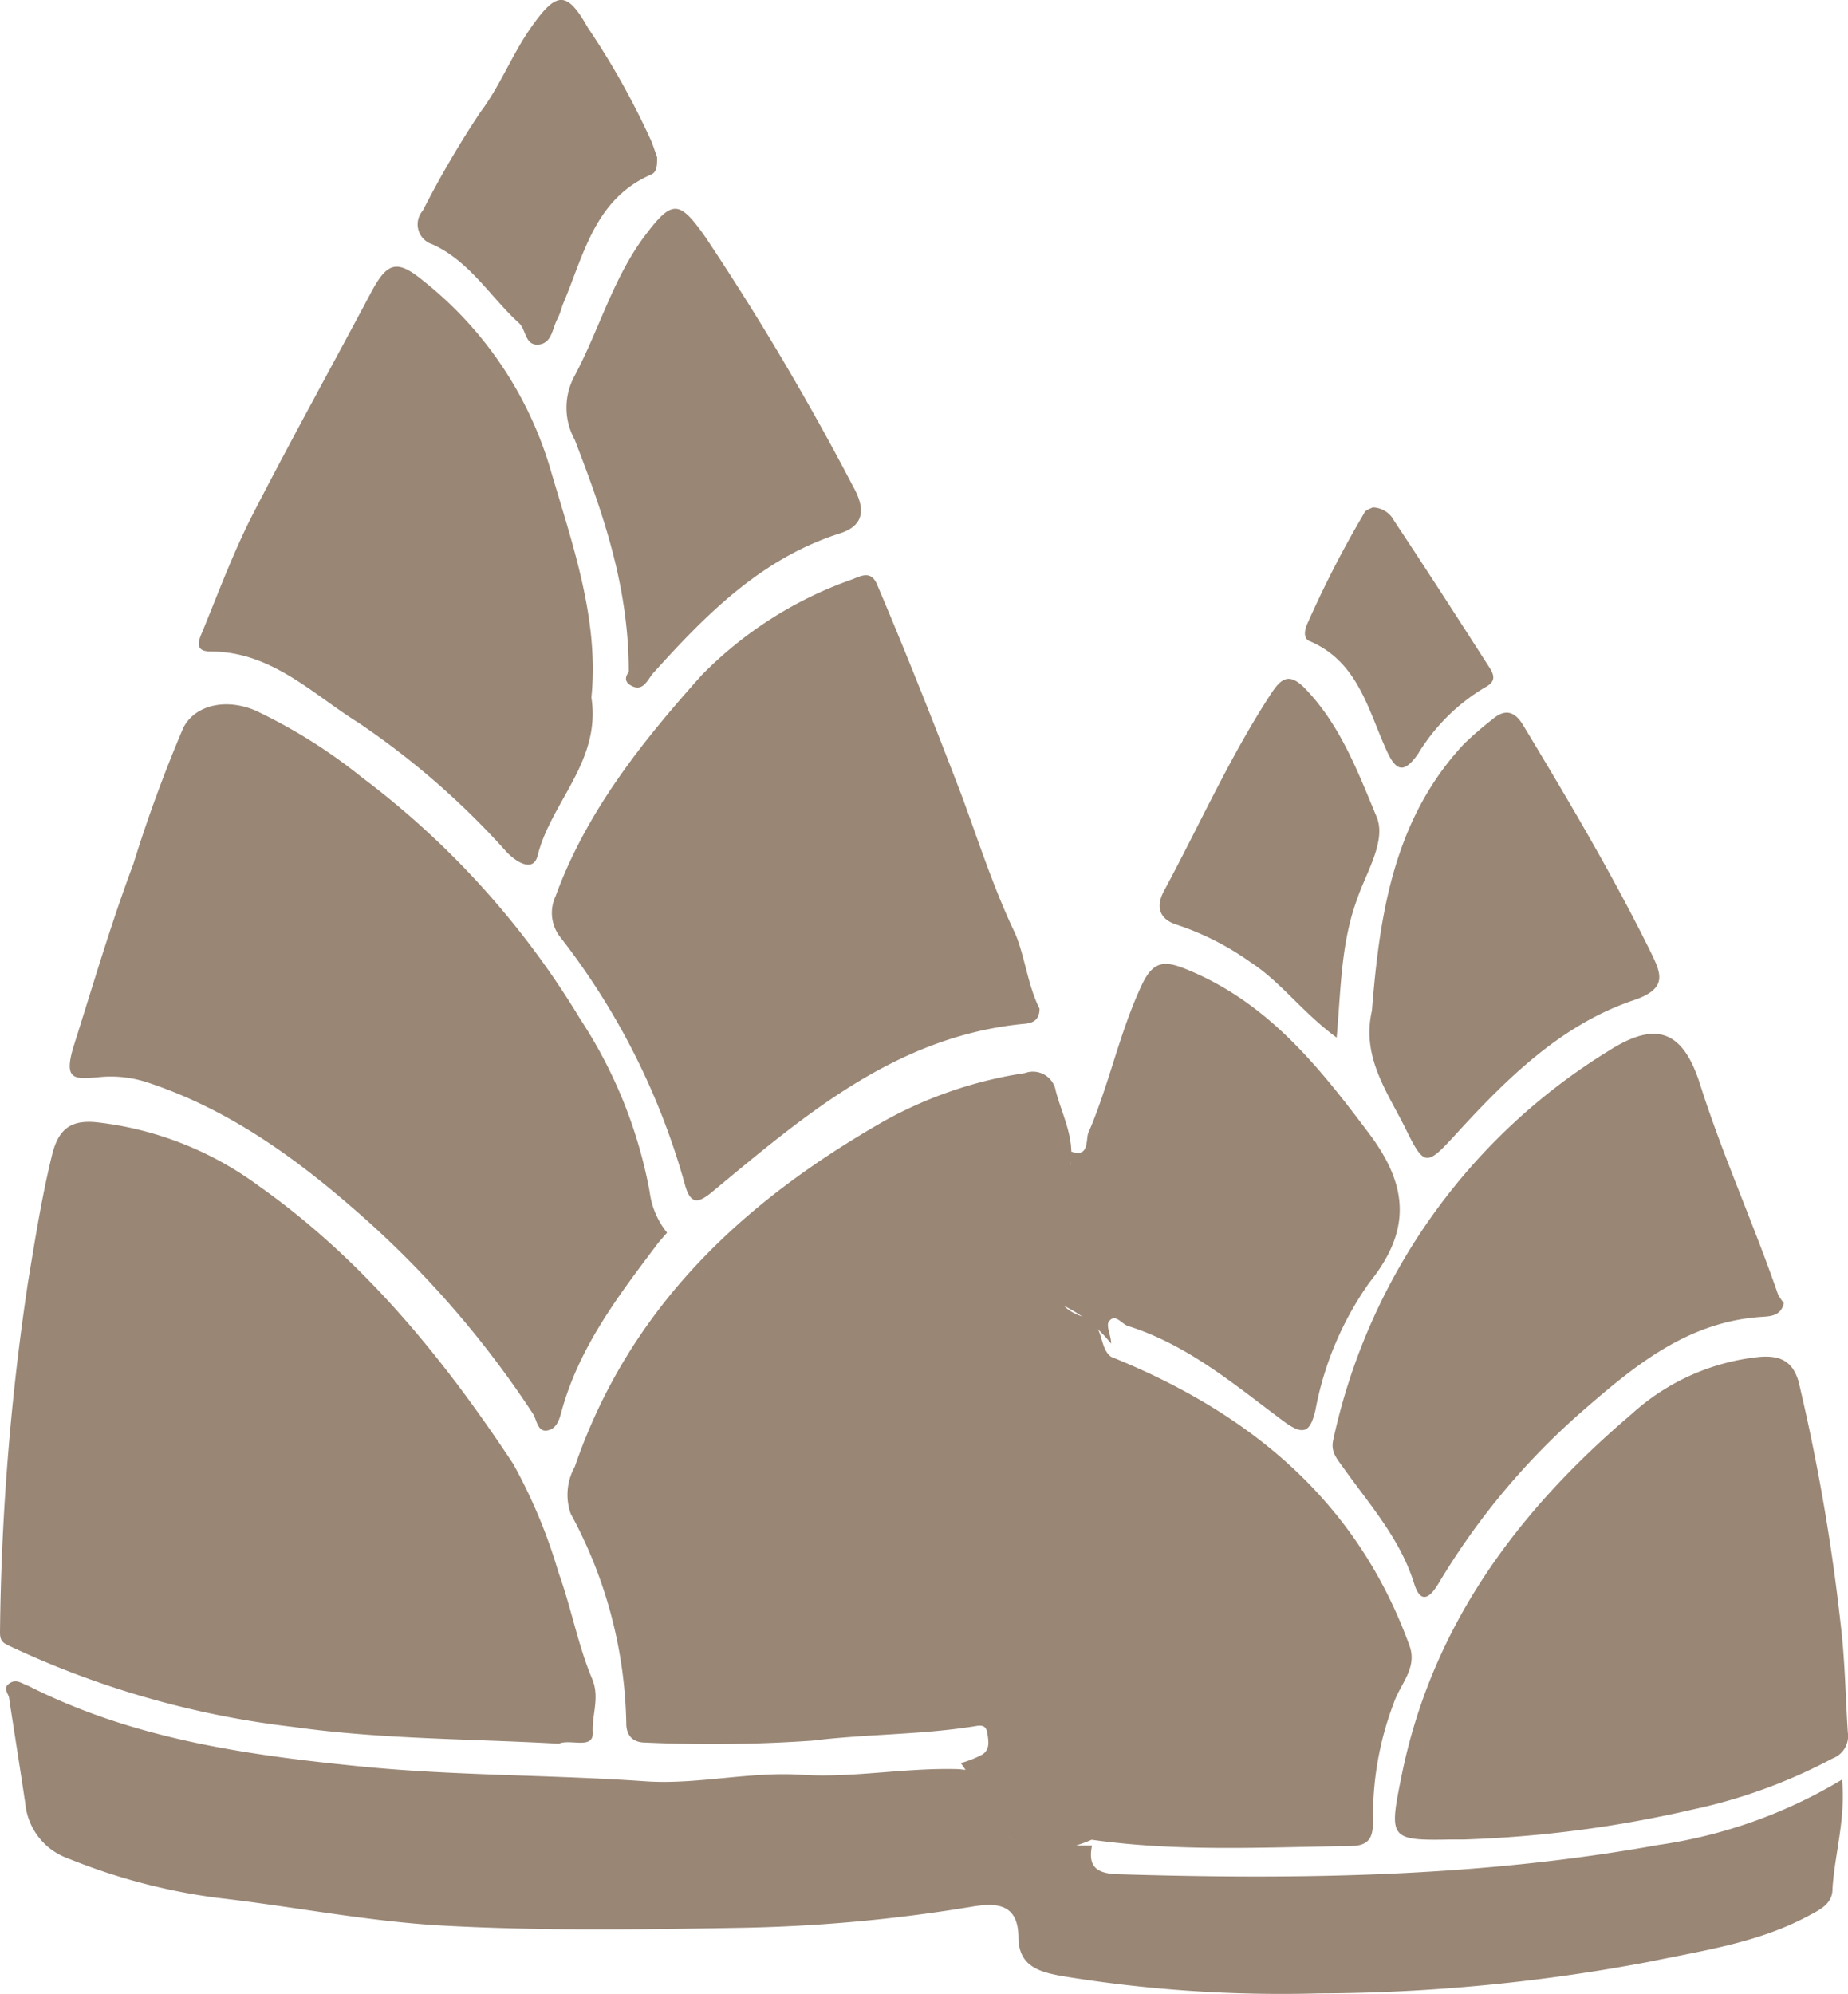
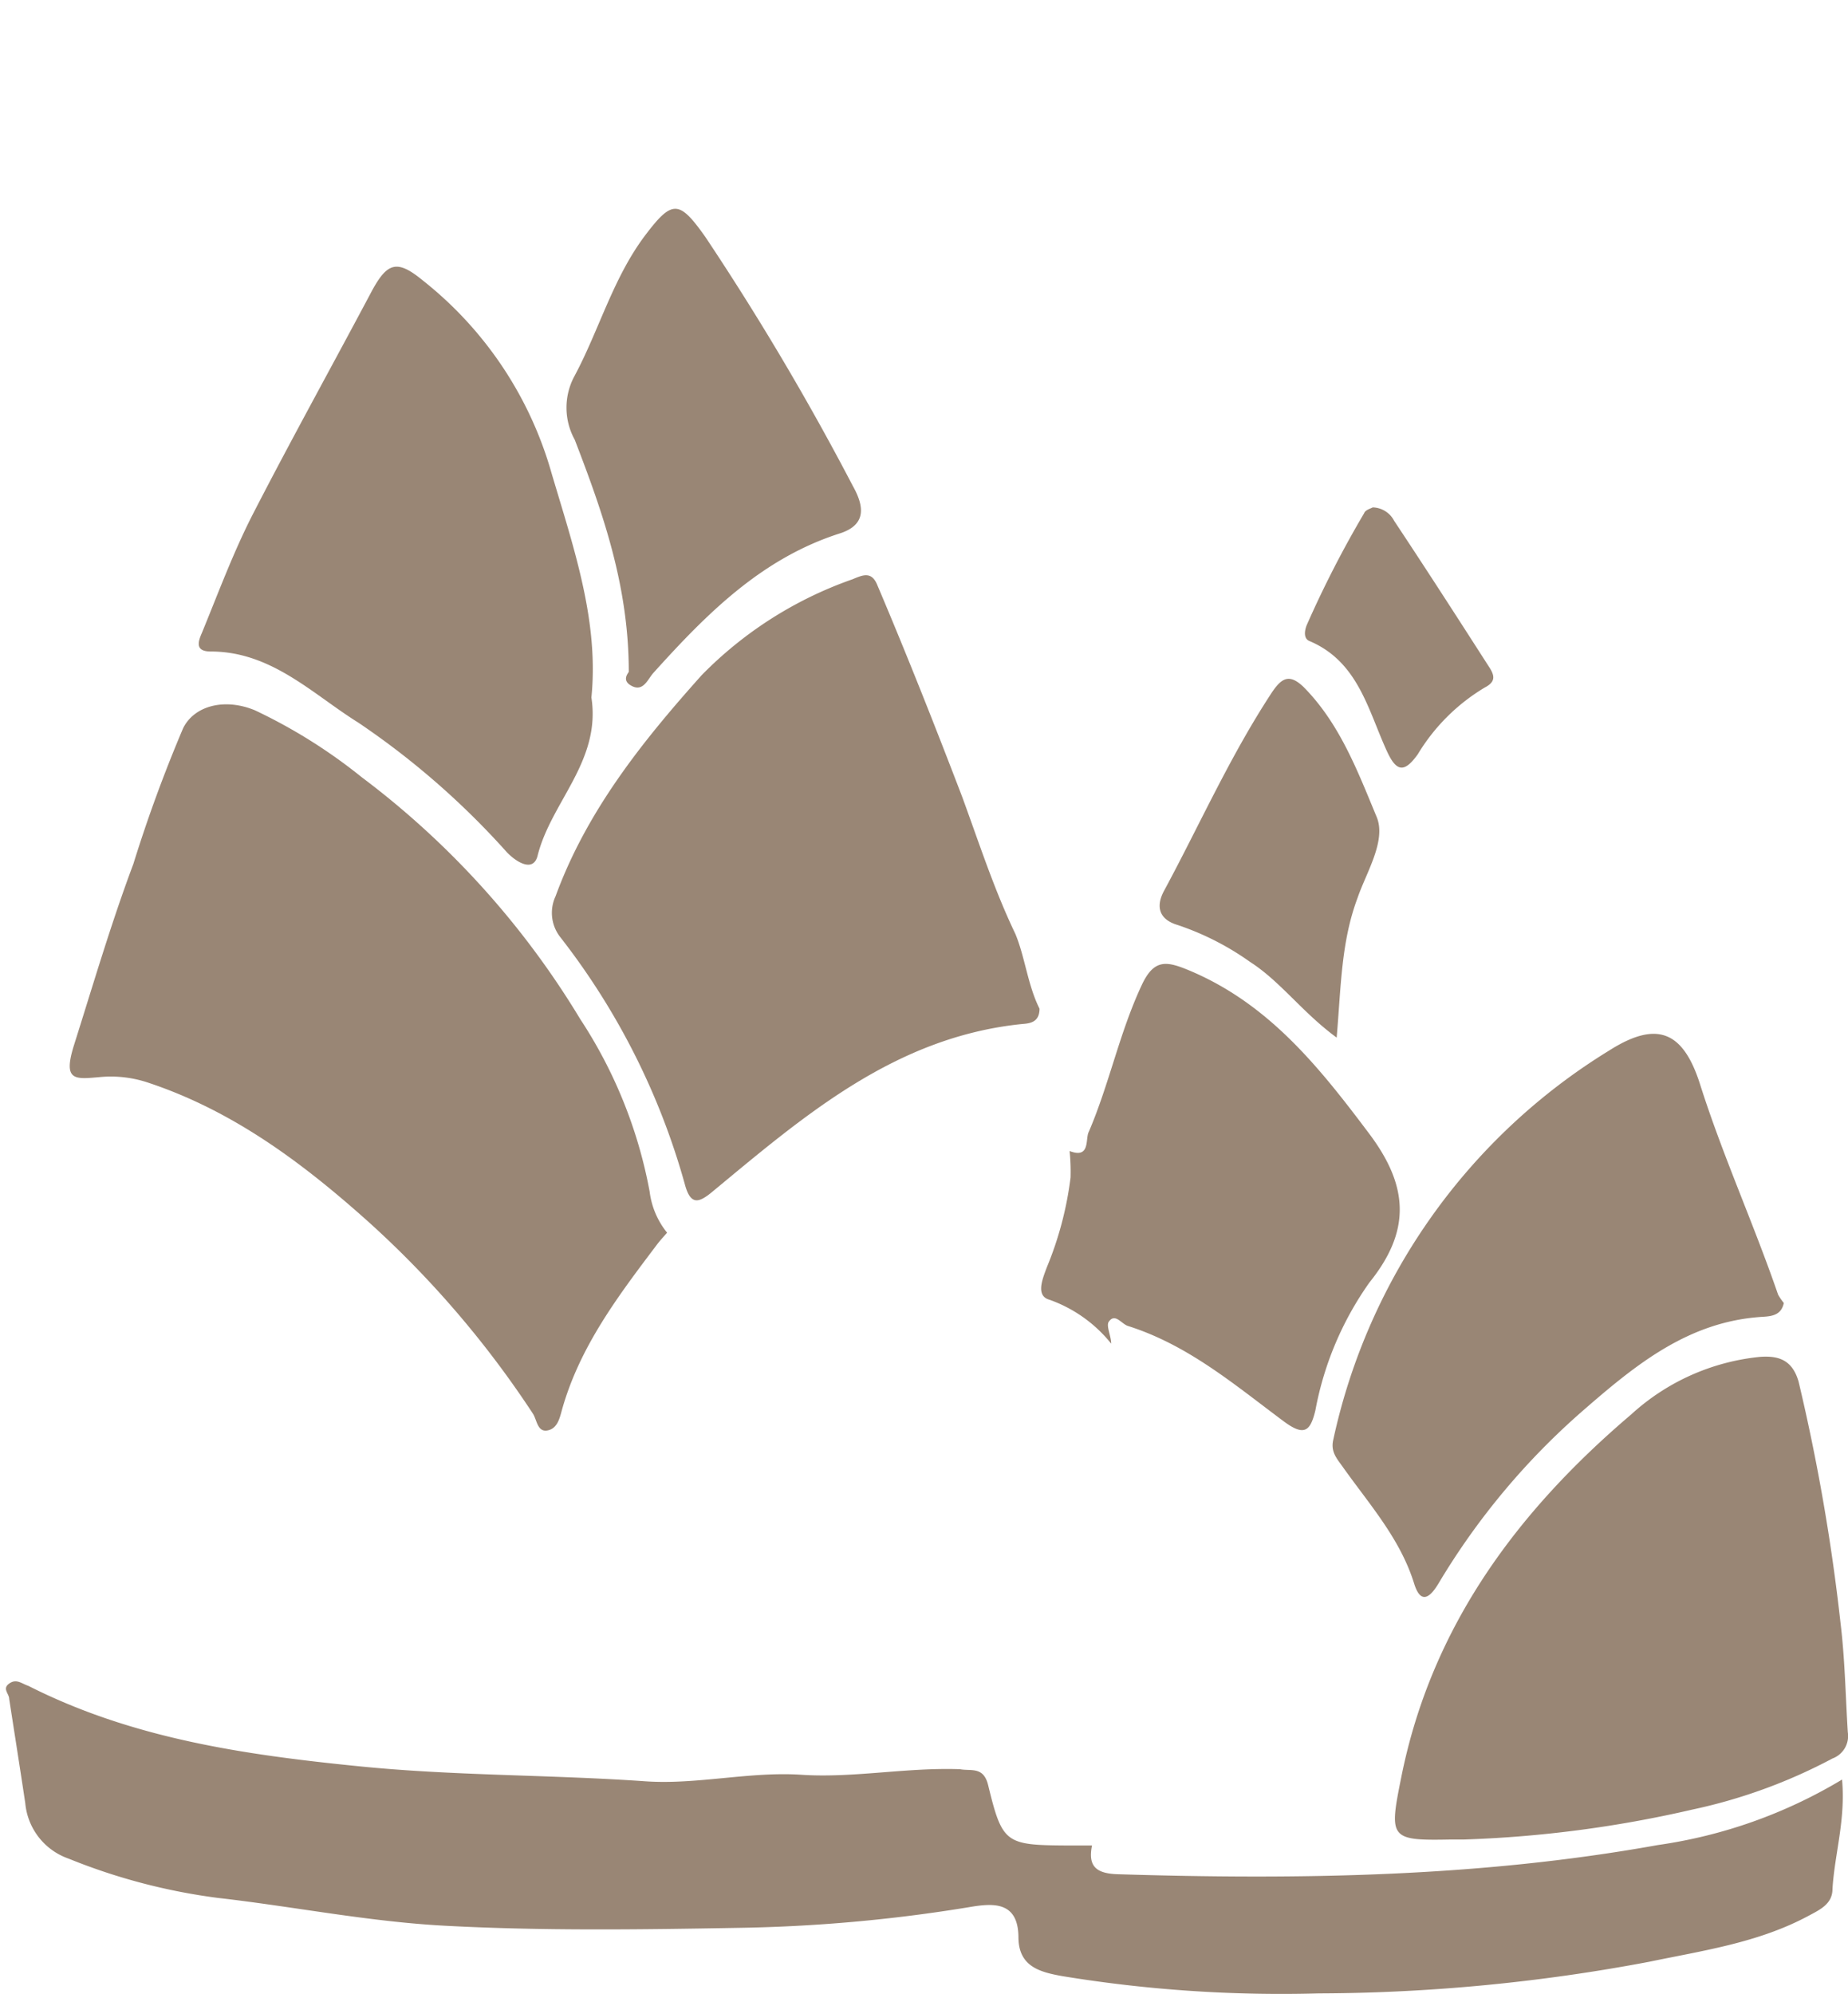
<svg xmlns="http://www.w3.org/2000/svg" viewBox="0 0 96.46 104.07">
  <defs>
    <style>.cls-1{fill:#998675;}</style>
  </defs>
  <g id="レイヤー_2" data-name="レイヤー 2">
    <g id="コンテンツ">
-       <path class="cls-1" d="M58,70.81c7.23,2.92,12.83,7.51,15.57,15.07.43,1.18-.49,2-.82,3A16.45,16.45,0,0,0,71.67,95c0,.86-.17,1.33-1.17,1.34-4.51.06-9,.31-13.52-.33-2.72,1.19-4.83.35-5.83-2.37a11.3,11.3,0,0,0-1-1.63,5.33,5.33,0,0,0,1.13-.45c.41-.26.32-.73.25-1.14s-.33-.39-.67-.33c-2.8.45-5.64.4-8.46.75a76.57,76.57,0,0,1-8.71.1c-.7,0-1-.41-1-1A23.74,23.74,0,0,0,29.79,79,3,3,0,0,1,30,76.55c2.86-8.32,8.76-13.84,16.21-18.08A21.83,21.83,0,0,1,53.5,56a1.21,1.21,0,0,1,1.61.94c.33,1.25,1,2.46.76,3.82.79,1,.53,2,.27,3a17.17,17.17,0,0,1-.61,2c-.55,1.4-.59,2.51,1.14,3C57.65,69.13,57.34,70.33,58,70.81Z" />
-       <path class="cls-1" d="M29.17,91c-4.62-.26-9.26-.23-13.81-.87A47.64,47.64,0,0,1,.54,85.92C.19,85.75,0,85.68,0,85.2A131.57,131.57,0,0,1,1.46,66.93c.37-2.24.72-4.46,1.26-6.67.34-1.36,1-1.83,2.34-1.69a17.51,17.51,0,0,1,8.46,3.33c5.47,3.87,9.64,9,13.27,14.5a27.8,27.8,0,0,1,2.37,5.69c.66,1.82,1,3.73,1.73,5.48.44,1,0,1.9.05,2.83S29.77,90.73,29.17,91Z" />
      <path class="cls-1" d="M50.11,92.33c.58.11,1.23-.16,1.47.84.73,3,.9,3.12,4,3.14l1.42,0c-.22,1.08.21,1.46,1.32,1.5,9.45.29,18.87.16,28.2-1.52a25.67,25.67,0,0,0,9.63-3.42c.19,2.11-.39,3.89-.5,5.71,0,.77-.63,1.07-1.23,1.39-2.61,1.41-5.5,1.82-8.34,2.41a94.27,94.27,0,0,1-17.24,1.65,70.73,70.73,0,0,1-13.38-.9c-1.17-.21-2.28-.49-2.3-2,0-1.94-1.35-1.81-2.58-1.6a81.94,81.94,0,0,1-12.1,1.08c-5.08.09-10.16.16-15.23-.11-4-.21-7.9-1-11.85-1.45A31.39,31.39,0,0,1,3.59,97a3.39,3.39,0,0,1-2.27-2.89C1.05,92.3.76,90.48.48,88.66c0-.27-.38-.53,0-.8s.64,0,1,.12c5.41,2.74,11.22,3.59,17.19,4.19,5,.51,10,.44,15,.79,2.7.19,5.46-.52,8.16-.34S47.31,92.23,50.11,92.33Z" />
      <path class="cls-1" d="M34.82,64.33c-.18.21-.38.42-.55.65-2,2.65-4,5.28-4.93,8.57-.12.43-.23,1-.76,1.1s-.55-.54-.76-.87a51.63,51.63,0,0,0-8.57-10c-3.45-3.09-7.11-5.83-11.58-7.3a6.1,6.1,0,0,0-2.46-.27c-1.29.11-1.94.23-1.35-1.66,1-3.16,1.94-6.37,3.1-9.46A75,75,0,0,1,9.56,38c.58-1.17,2.16-1.59,3.75-.93a27.83,27.83,0,0,1,5.57,3.49A44.55,44.55,0,0,1,30.29,53.19a24.47,24.47,0,0,1,3.62,9A4.23,4.23,0,0,0,34.82,64.33Z" />
      <path class="cls-1" d="M54.26,52.64c0,.8-.64.77-1,.81-6.56.7-11.28,4.77-16.06,8.73-.73.61-1.16.74-1.46-.4a37.12,37.12,0,0,0-6.5-12.88A2.05,2.05,0,0,1,29,46.77c1.63-4.46,4.55-8.1,7.63-11.54a20.49,20.49,0,0,1,7.87-5c.53-.22,1-.44,1.3.32,1.55,3.65,3,7.32,4.41,11C51.11,44,51.88,46.4,53,48.74,53.5,49.94,53.65,51.43,54.26,52.64Z" />
      <path class="cls-1" d="M76.39,96h-.72c-3.15.06-3.17-.07-2.52-3.29,1.58-7.85,6.07-13.86,12-18.9a11.67,11.67,0,0,1,6.73-3c1-.07,1.68.19,2,1.29A103.84,103.84,0,0,1,96.07,84.7c.23,1.88.26,3.8.38,5.7a1.25,1.25,0,0,1-.8,1.37,27.94,27.94,0,0,1-7.33,2.67A61.83,61.83,0,0,1,76.39,96Z" />
      <path class="cls-1" d="M30.87,36.4c.51,3.33-2.11,5.45-2.81,8.26-.22.87-1.09.35-1.6-.18a41.59,41.59,0,0,0-7.76-6.77C16.31,36.22,14.17,34,11,34c-.88,0-.63-.58-.45-1,.85-2.07,1.63-4.18,2.65-6.17,2-3.89,4.12-7.71,6.17-11.57.85-1.6,1.36-1.73,2.73-.6a19.62,19.62,0,0,1,6.68,10C29.94,28.58,31.27,32.39,30.87,36.4Z" />
      <path class="cls-1" d="M93.11,68c-.13.62-.6.69-1.09.72-3.88.23-6.64,2.5-9.41,4.91a37.3,37.3,0,0,0-7.52,9c-.36.6-.9,1.24-1.28,0-.73-2.34-2.34-4.13-3.71-6.06-.32-.45-.65-.8-.51-1.42A31.67,31.67,0,0,1,84,54.82c2.49-1.58,3.85-1,4.73,1.74,1.18,3.73,2.8,7.28,4.08,11A3,3,0,0,0,93.11,68Z" />
      <path class="cls-1" d="M58,70.12a7.22,7.22,0,0,0-3.22-2.29c-.73-.2-.37-1.07-.14-1.69a18,18,0,0,0,1.24-4.69,10.68,10.68,0,0,0-.05-1.38c1.1.42.81-.65,1-1,1.07-2.49,1.6-5.17,2.76-7.65.64-1.38,1.29-1.27,2.45-.79,4.18,1.74,6.82,5.06,9.44,8.55,2.06,2.75,2.16,5.07,0,7.75a16.84,16.84,0,0,0-2.82,6.67c-.26,1.08-.57,1.37-1.62.6-2.56-1.9-5-4-8.16-5-.35-.11-.67-.69-1-.23C57.72,69.18,58,69.72,58,70.12Z" />
-       <path class="cls-1" d="M71.61,52.75c.4-5,1.13-10,4.81-13.93a18.11,18.11,0,0,1,1.48-1.28c.65-.56,1.16-.43,1.6.3,2.32,3.85,4.62,7.72,6.62,11.76.59,1.21,1,2-.94,2.63-3.79,1.31-6.61,4.14-9.27,7.05-1.45,1.58-1.58,1.58-2.53-.35S71.05,55.17,71.61,52.75Z" />
      <path class="cls-1" d="M32.82,35.06c0-4.49-1.36-8.32-2.82-12.11a3.47,3.47,0,0,1,0-3.35c1.28-2.4,2-5.09,3.67-7.31,1.42-1.88,1.78-1.86,3.15.08a141,141,0,0,1,7.7,13c.6,1.07.69,2-.63,2.45-4.12,1.3-7,4.21-9.77,7.28-.3.32-.52,1-1.12.71S32.81,35.11,32.82,35.06Z" />
      <path class="cls-1" d="M69.77,54.15c-1.81-1.33-2.92-2.92-4.52-3.95a14.42,14.42,0,0,0-3.79-1.93c-1-.3-1.13-1-.69-1.8,1.86-3.45,3.43-7,5.61-10.32.52-.78.92-1,1.65-.31,1.9,1.91,2.84,4.42,3.83,6.8.51,1.24-.55,2.9-1,4.22C70,49.16,70,51.48,69.77,54.15Z" />
-       <path class="cls-1" d="M34.3,8.21c0,.39,0,.75-.29.89-3,1.29-3.54,4.25-4.65,6.83a4.83,4.83,0,0,1-.24.67c-.29.49-.29,1.31-1,1.38s-.66-.75-1-1.09c-1.52-1.38-2.59-3.25-4.55-4.14a1.09,1.09,0,0,1-.5-1.76,51.55,51.55,0,0,1,3-5.13c1-1.33,1.6-2.87,2.52-4.24C29-.43,29.54-.59,30.68,1.44a40.29,40.29,0,0,1,3.35,6Z" />
      <path class="cls-1" d="M71.65,26.48a1.29,1.29,0,0,1,1.12.7c1.66,2.5,3.27,5,4.92,7.57.33.49.41.82-.19,1.13A10.17,10.17,0,0,0,74,39.37c-.68.94-1.09.94-1.59-.13-1-2.16-1.5-4.71-4.07-5.79-.3-.13-.25-.52-.14-.81a55.43,55.43,0,0,1,3-5.85C71.26,26.61,71.55,26.54,71.65,26.48Z" />
    </g>
  </g>
</svg>